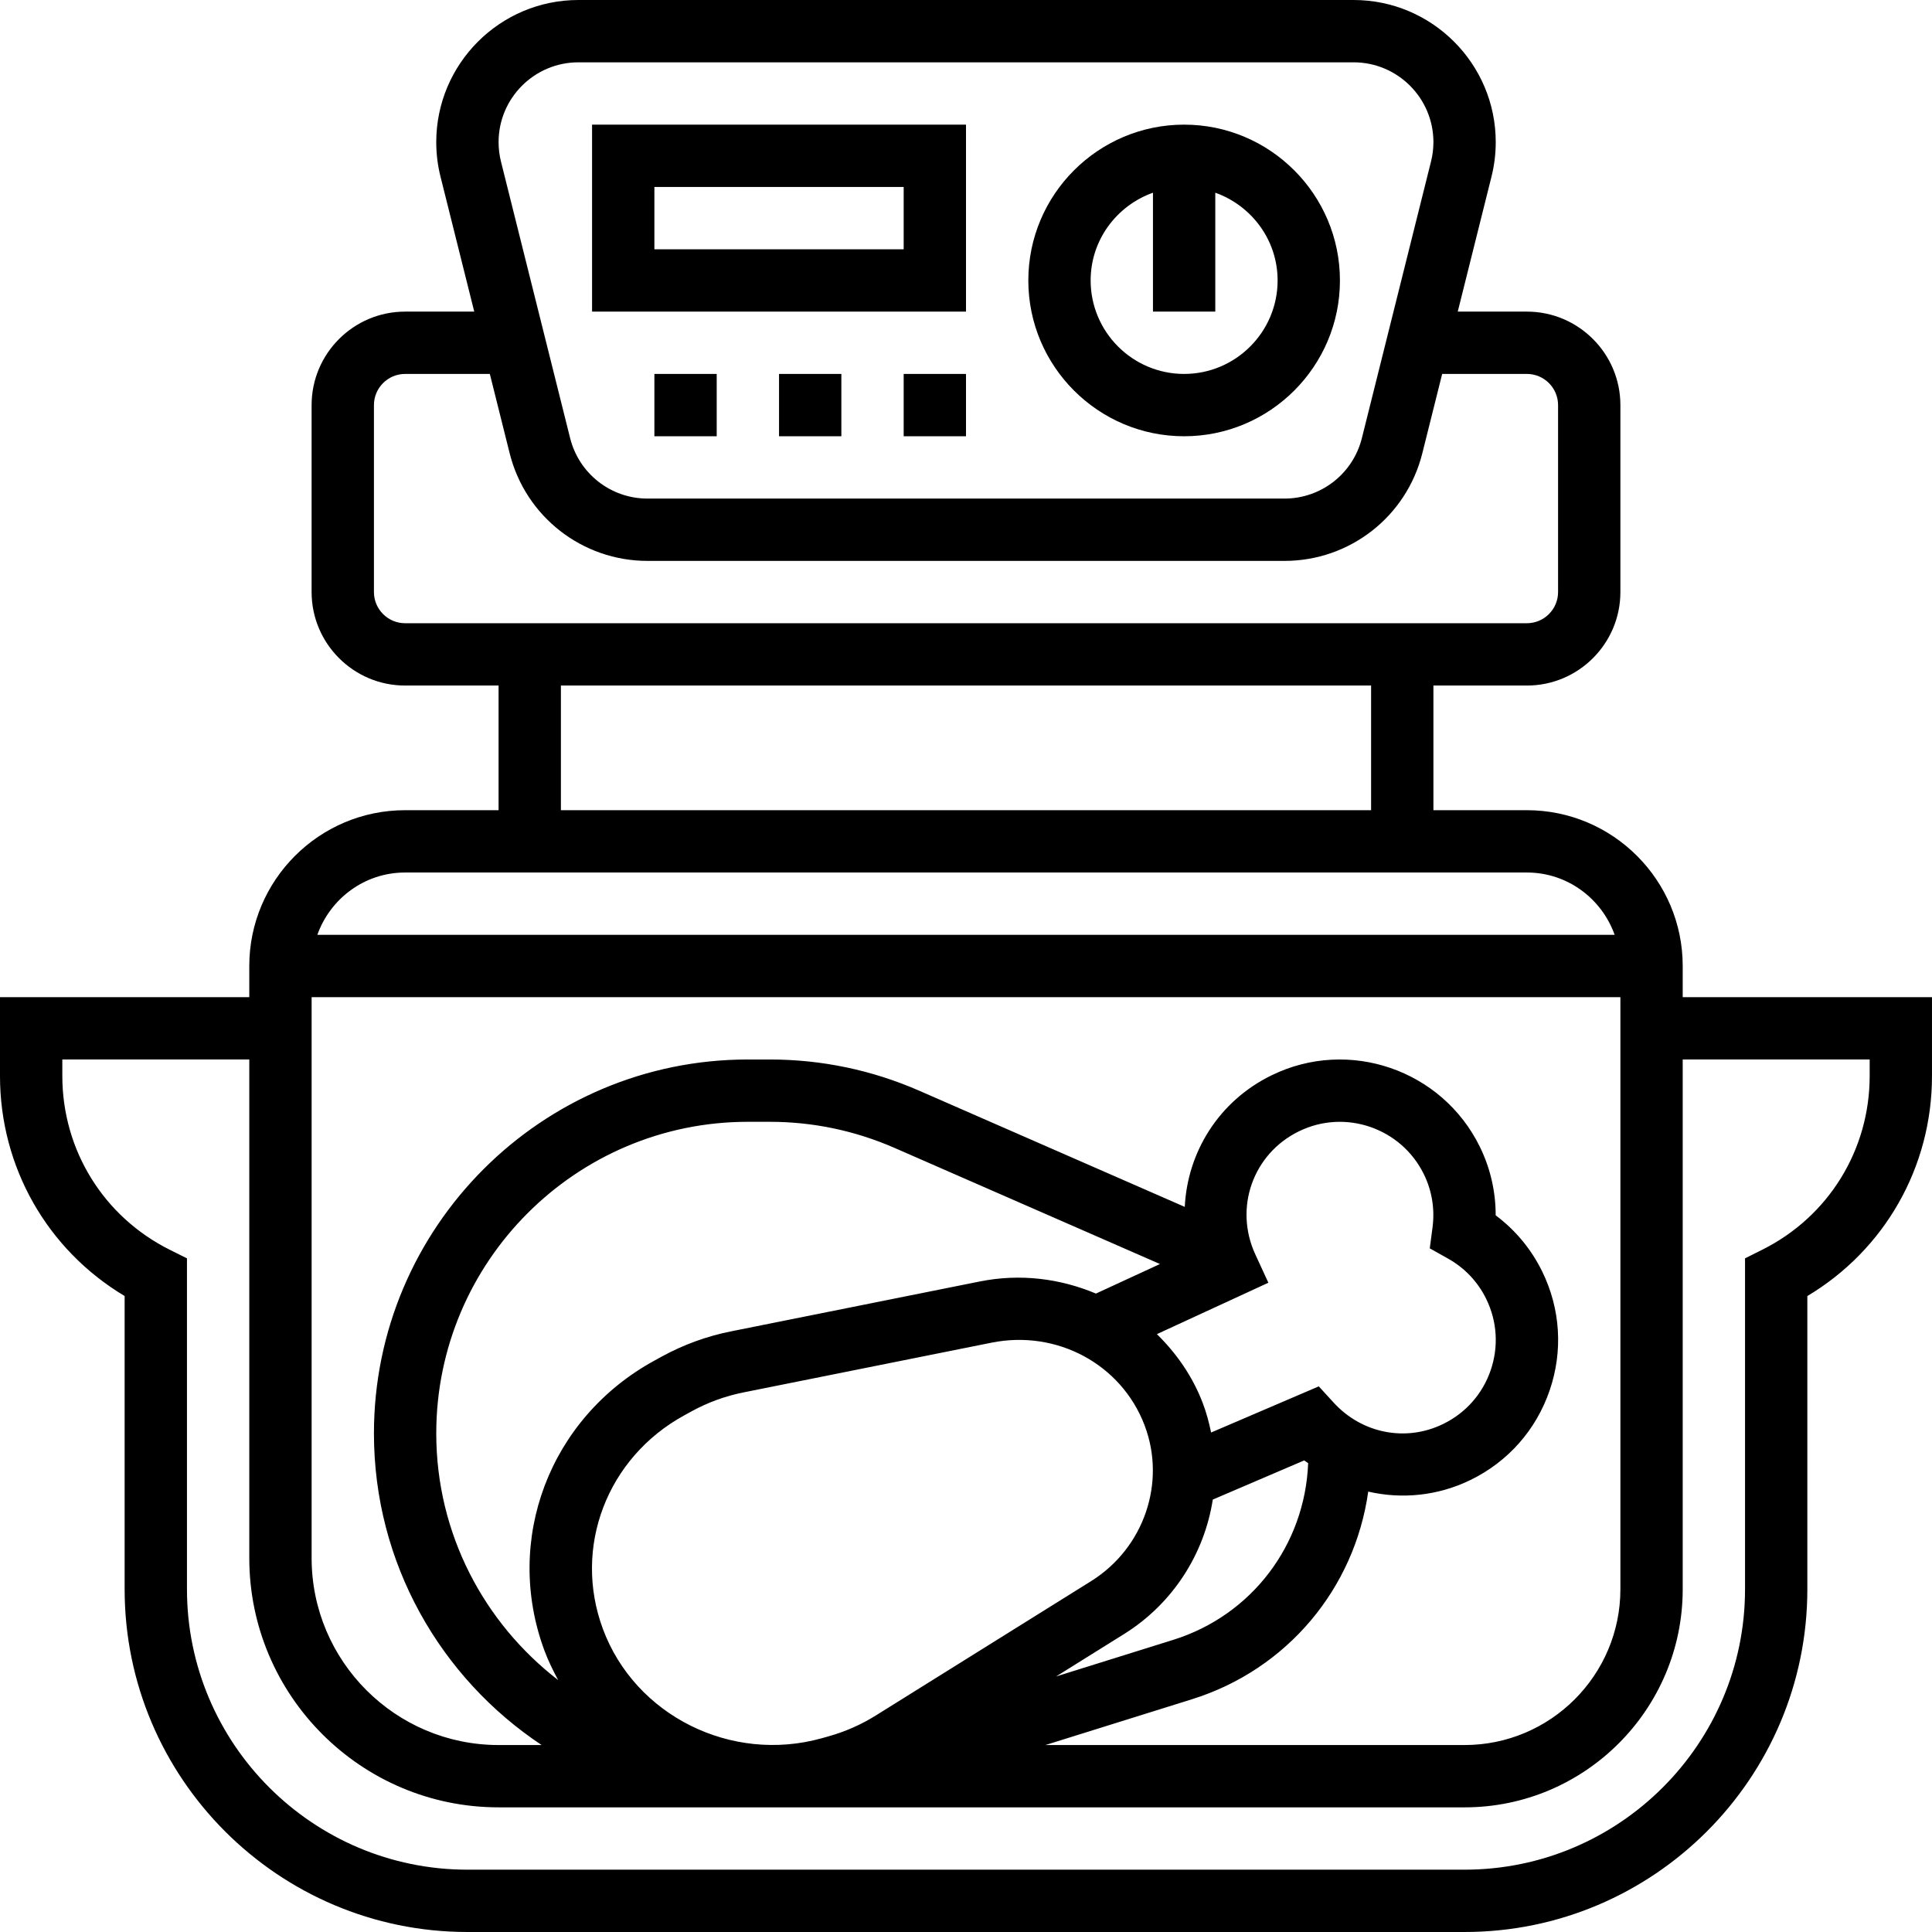
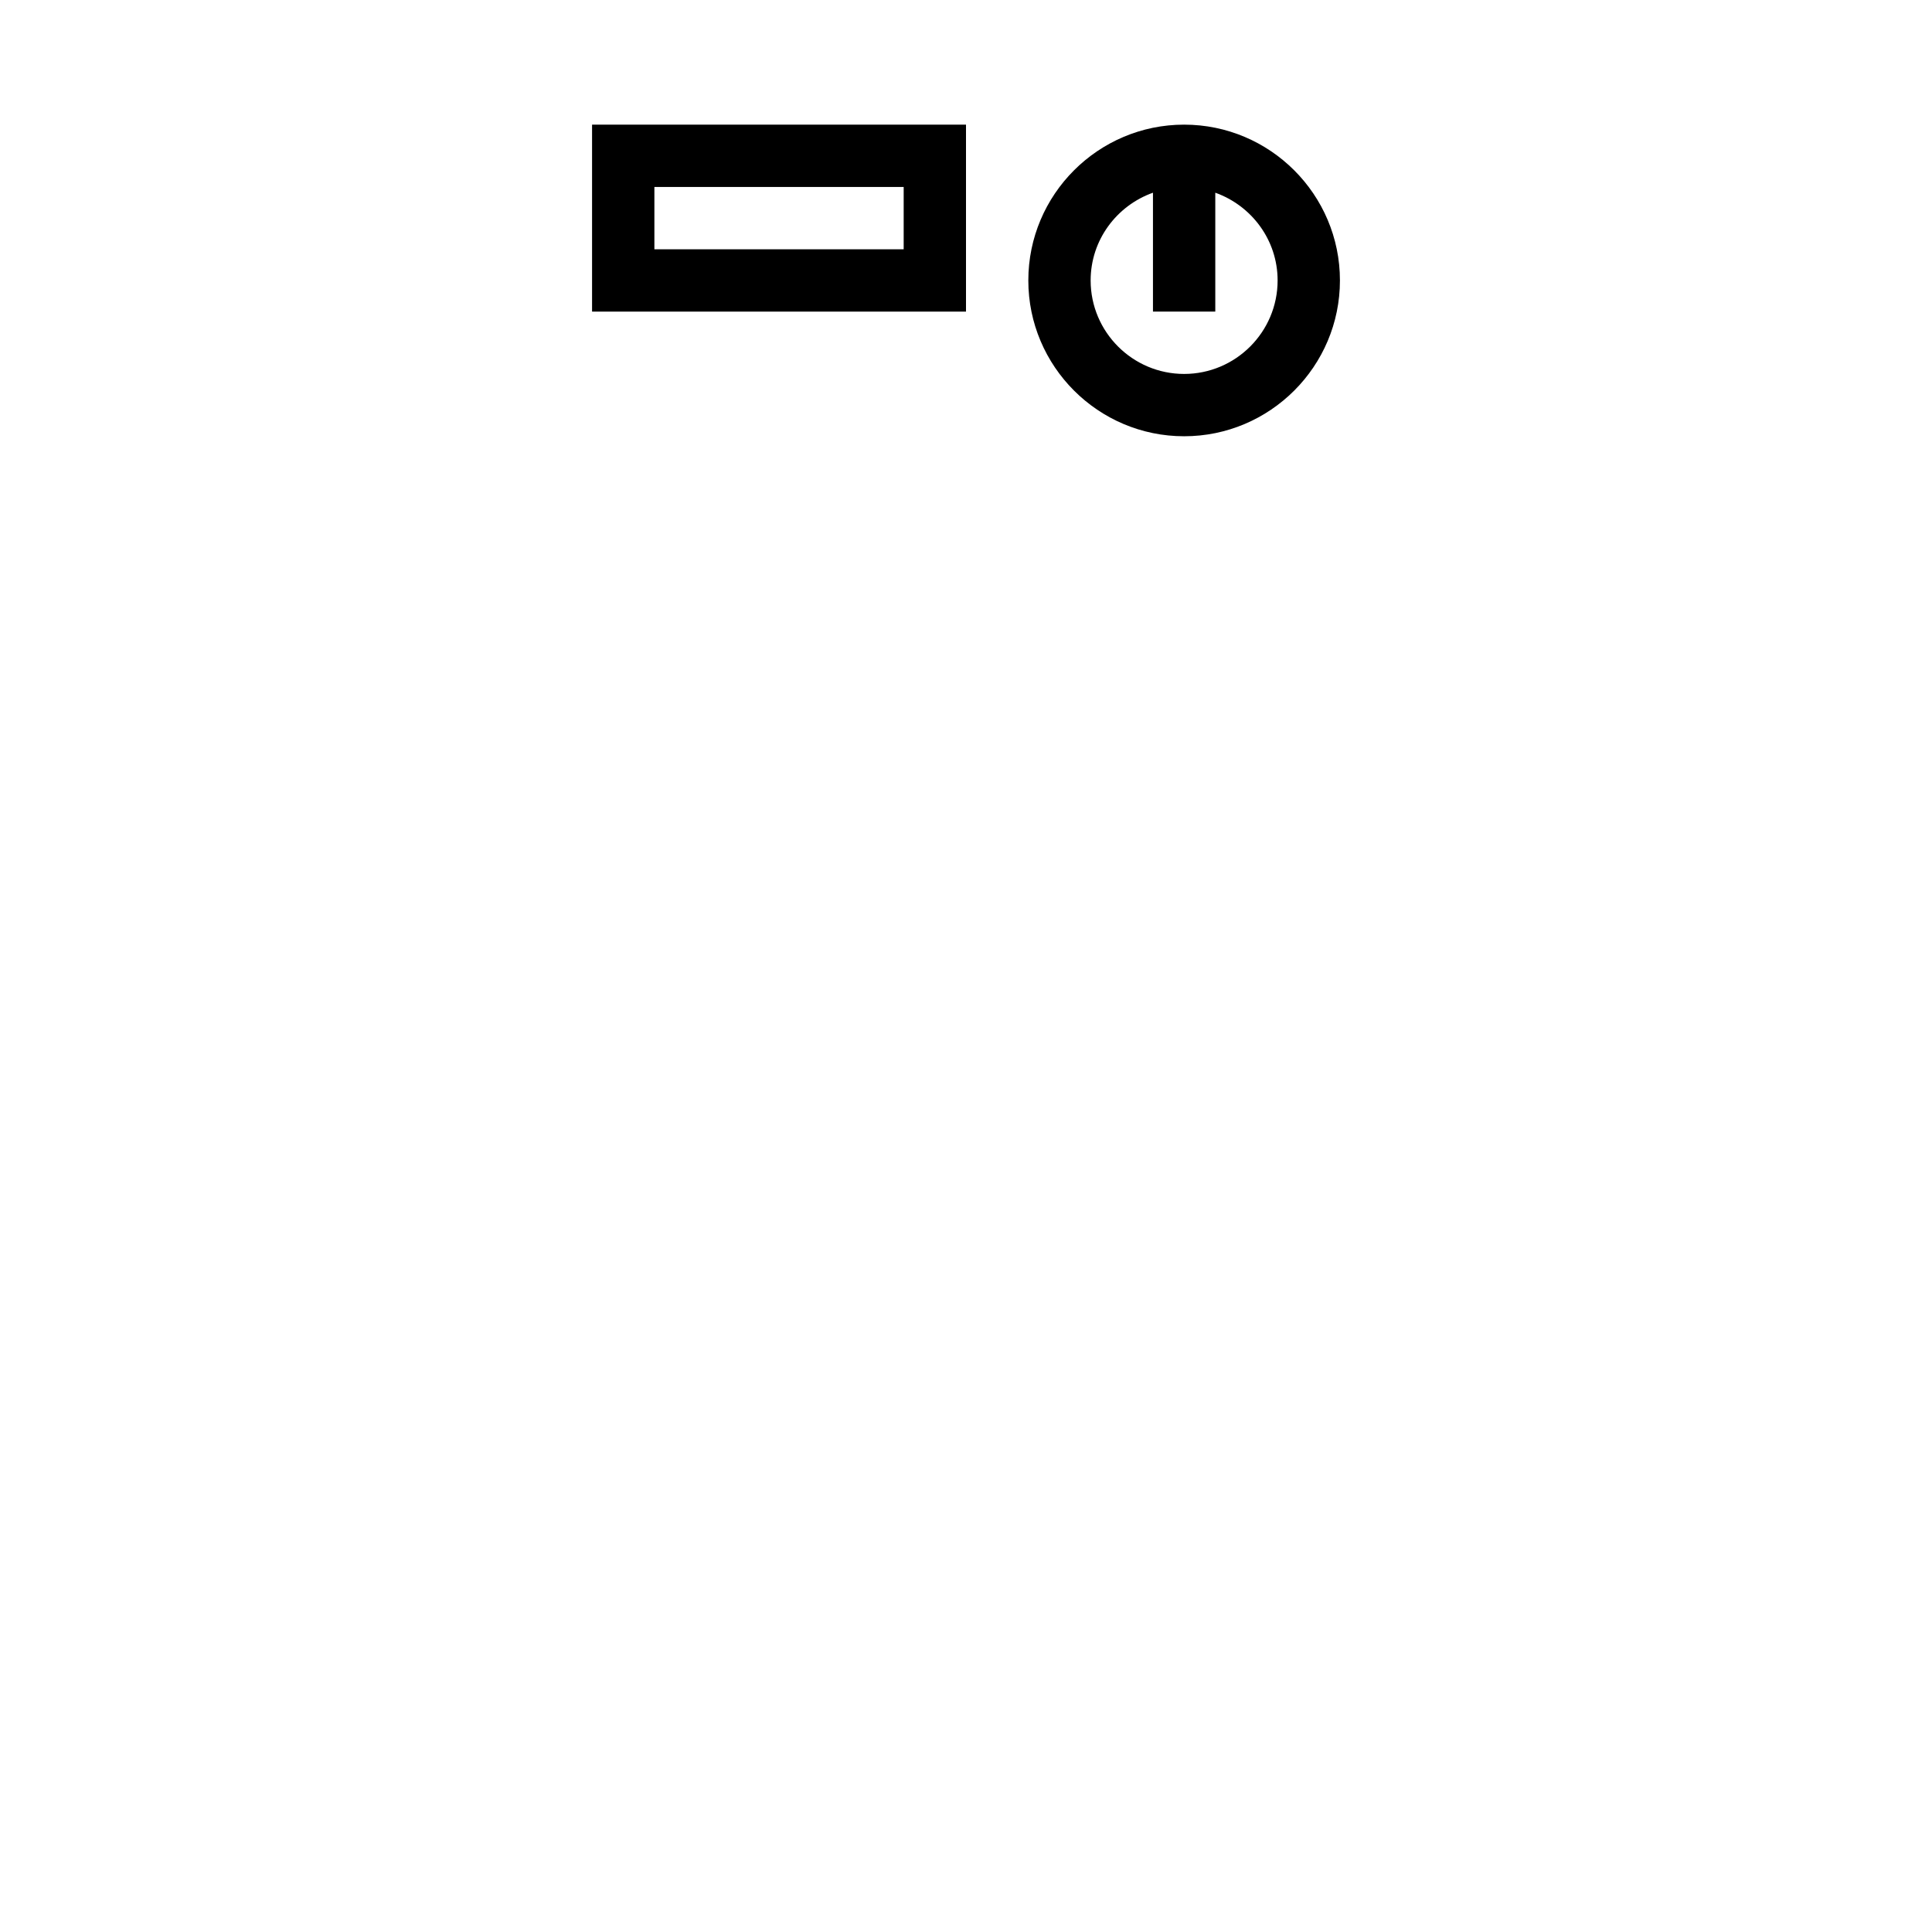
<svg xmlns="http://www.w3.org/2000/svg" height="496pt" viewBox="0 0 496 496" width="496pt">
-   <path d="m432 256v-8c0-22.055-17.945-40-40-40h-24v-32h24c13.23 0 24-10.77 24-24v-48c0-13.23-10.77-24-24-24h-17.754l8.664-34.656c.723-2.879 1.09-5.863 1.09-8.848 0-20.129-16.367-36.496-36.496-36.496h-199.008c-20.129 0-36.496 16.367-36.496 36.496 0 2.992.367 5.969 1.09 8.848l8.664 34.656h-17.754c-13.23 0-24 10.77-24 24v48c0 13.23 10.77 24 24 24h24v32h-24c-22.055 0-40 17.945-40 40v8h-64v20.223c0 23.426 12.145 44.641 32 56.504v75.273c0 48.52 39.48 88 88 88h256c48.52 0 88-39.48 88-88v-75.266c19.855-11.863 32-33.086 32-56.504v-20.23zm-109.727 66.031c-5.512-11.941-.602-25.824 11.184-31.582 11.887-5.832 26.277-.863 32.094 11.016 2.074 4.223 2.84 8.949 2.219 13.656l-.707 5.367 4.723 2.648c4.254 2.391 7.629 5.961 9.766 10.328 2.816 5.758 3.227 12.262 1.145 18.328-2.078 6.062-6.398 10.949-12.16 13.766-9.551 4.699-20.871 2.488-28.137-5.453l-3.832-4.184-27.645 11.848c-.523-2.562-1.203-5.113-2.16-7.617-2.633-6.887-6.77-12.746-11.754-17.641l28.617-13.199zm-28.449 43.824c5.641 14.738-.129 31.586-13.703 40.066l-55.273 34.492c-3.758 2.348-7.84 4.152-12.168 5.363l-1.672.469c-23.266 6.523-47.977-5.805-56.23-28.055-7.762-20.918 1.039-43.984 20.926-54.848l1.891-1.039c4.16-2.273 8.621-3.898 13.285-4.832l63.762-12.785c16.727-3.32 33.207 5.543 39.184 21.168zm-5.238 53.648c12.605-7.871 20.621-20.672 22.773-34.52l23.473-10.055c.32.262.68.461 1.008.711-.824 20.961-14.465 39.055-34.641 45.359l-30.07 9.398zm-7.227-87.406c-9.137-3.84-19.422-5.203-29.855-3.098l-63.762 12.785c-6.246 1.238-12.238 3.422-17.84 6.48l-1.887 1.039c-26.91 14.703-38.793 46.016-28.238 74.457.984 2.645 2.215 5.133 3.52 7.566-18.992-14.648-31.297-37.551-31.297-63.328 0-44.113 35.887-80 80-80h5.594c11.094 0 21.879 2.258 32.062 6.703l68.137 29.809zm24.617 104.16c24.527-7.656 41.793-28.48 45.289-53.32 8.629 1.984 17.863 1.117 26.309-3.008 9.602-4.699 16.793-12.84 20.258-22.953 3.473-10.105 2.793-20.953-1.902-30.543-2.809-5.738-6.883-10.641-11.945-14.418.008-6.086-1.359-12.078-4.055-17.582-9.691-19.809-33.684-28.066-53.496-18.363-13.586 6.641-21.578 19.754-22.273 33.77l-68.098-29.793c-12.215-5.344-25.16-8.047-38.469-8.047h-5.594c-52.938 0-96 43.062-96 96 0 33.375 17.137 62.793 43.047 80h-11.047c-26.473 0-48-21.527-48-48v-144h336v152c0 22.055-17.945 40-40 40h-107.602zm-157.48-420.258h199.016c11.297 0 20.488 9.191 20.488 20.496 0 1.672-.207 3.344-.617 4.969l-17.75 71.016c-2.289 9.137-10.465 15.52-19.879 15.52h-163.508c-9.414 0-17.59-6.383-19.879-15.52l-17.758-71.016c-.402-1.625-.609-3.297-.609-4.969 0-11.305 9.191-20.496 20.496-20.496zm-52.496 136v-48c0-4.406 3.594-8 8-8h21.754l5.086 20.359c4.07 16.273 18.633 27.641 35.406 27.641h163.508c16.773 0 31.336-11.367 35.398-27.641l5.094-20.359h21.754c4.406 0 8 3.594 8 8v48c0 4.406-3.594 8-8 8h-288c-4.406 0-8-3.594-8-8zm48 24h208v32h-208zm-40 48h288c10.414 0 19.215 6.711 22.527 16h-333.055c3.312-9.289 12.113-16 22.527-16zm376 52.223c0 19.016-10.566 36.121-27.574 44.617l-4.426 2.215v84.945c0 39.703-32.305 72-72 72h-256c-39.695 0-72-32.297-72-72v-84.945l-4.426-2.207c-17.008-8.504-27.574-25.609-27.574-44.625v-4.223h48v128c0 35.289 28.711 64 64 64h248c30.879 0 56-25.129 56-56v-136h48zm0 0" />
  <path d="m304 112c22.055 0 40-17.945 40-40s-17.945-40-40-40-40 17.945-40 40 17.945 40 40 40zm-8-62.527v30.527h16v-30.527c9.289 3.312 16 12.113 16 22.527 0 13.23-10.77 24-24 24s-24-10.77-24-24c0-10.414 6.711-19.215 16-22.527zm0 0" />
  <path d="m248 32h-96v48h96zm-16 32h-64v-16h64zm0 0" />
-   <path d="m232 96h16v16h-16zm0 0" />
-   <path d="m200 96h16v16h-16zm0 0" />
-   <path d="m168 96h16v16h-16zm0 0" />
</svg>